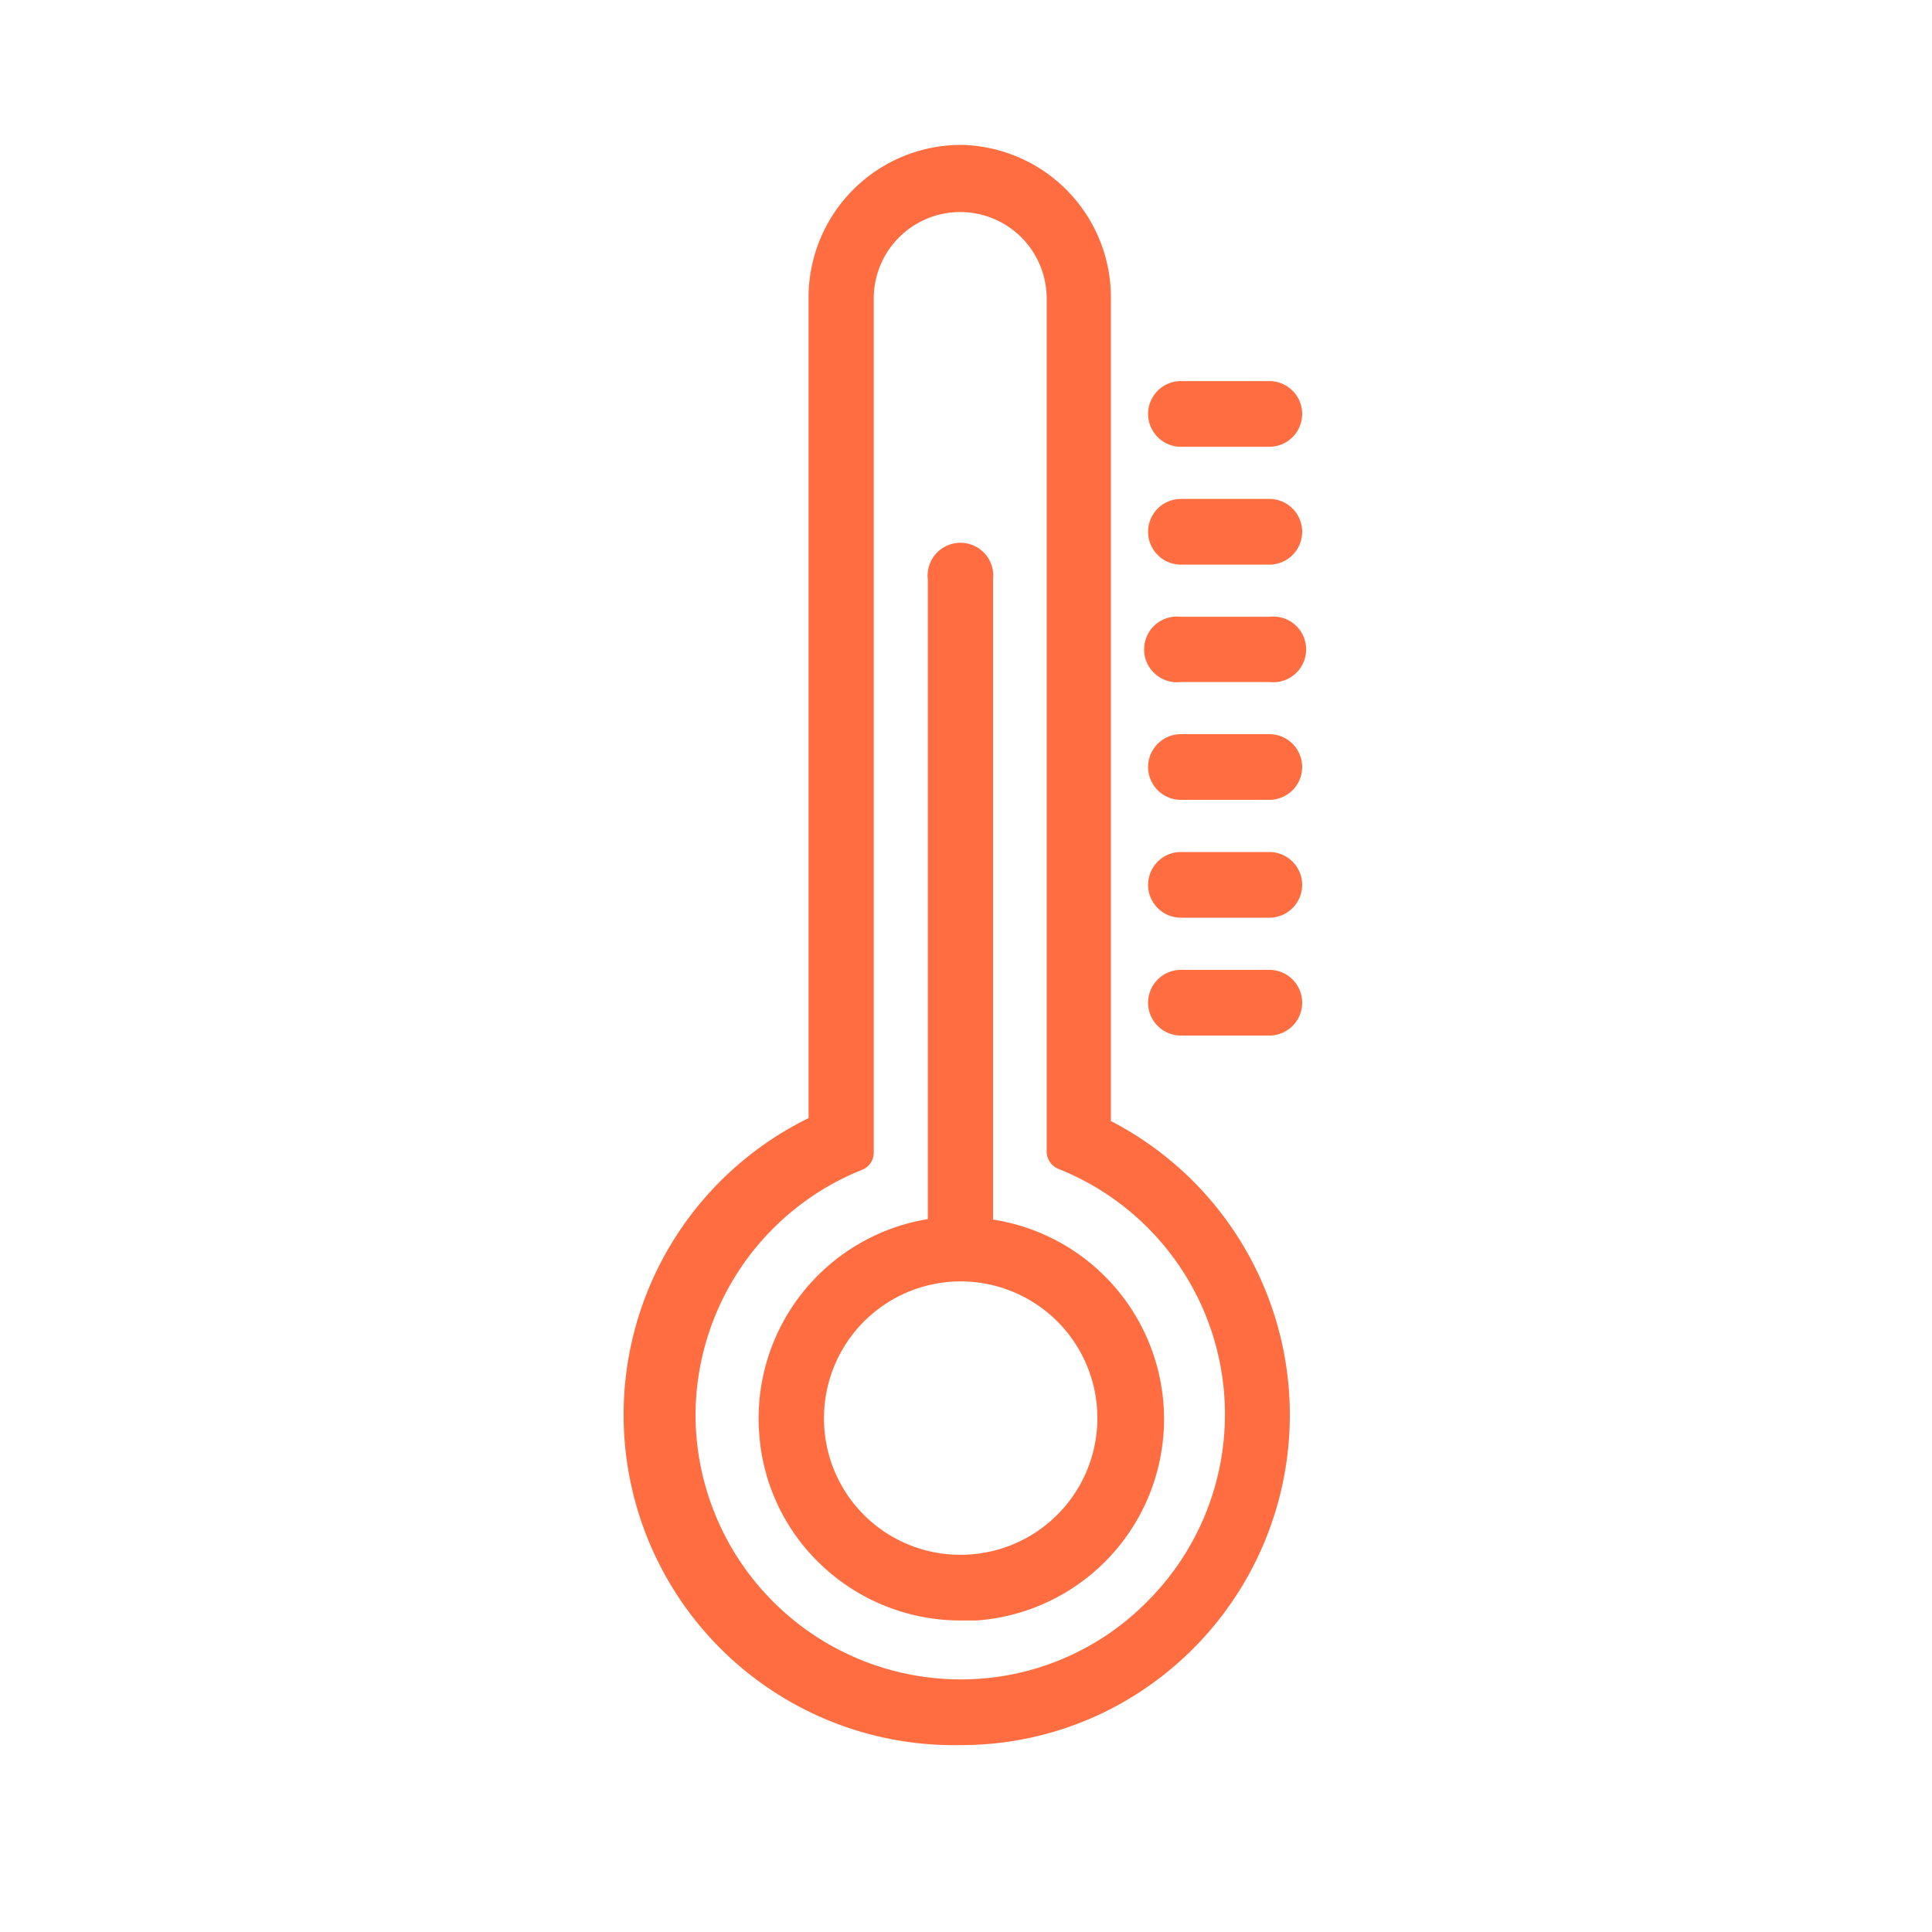
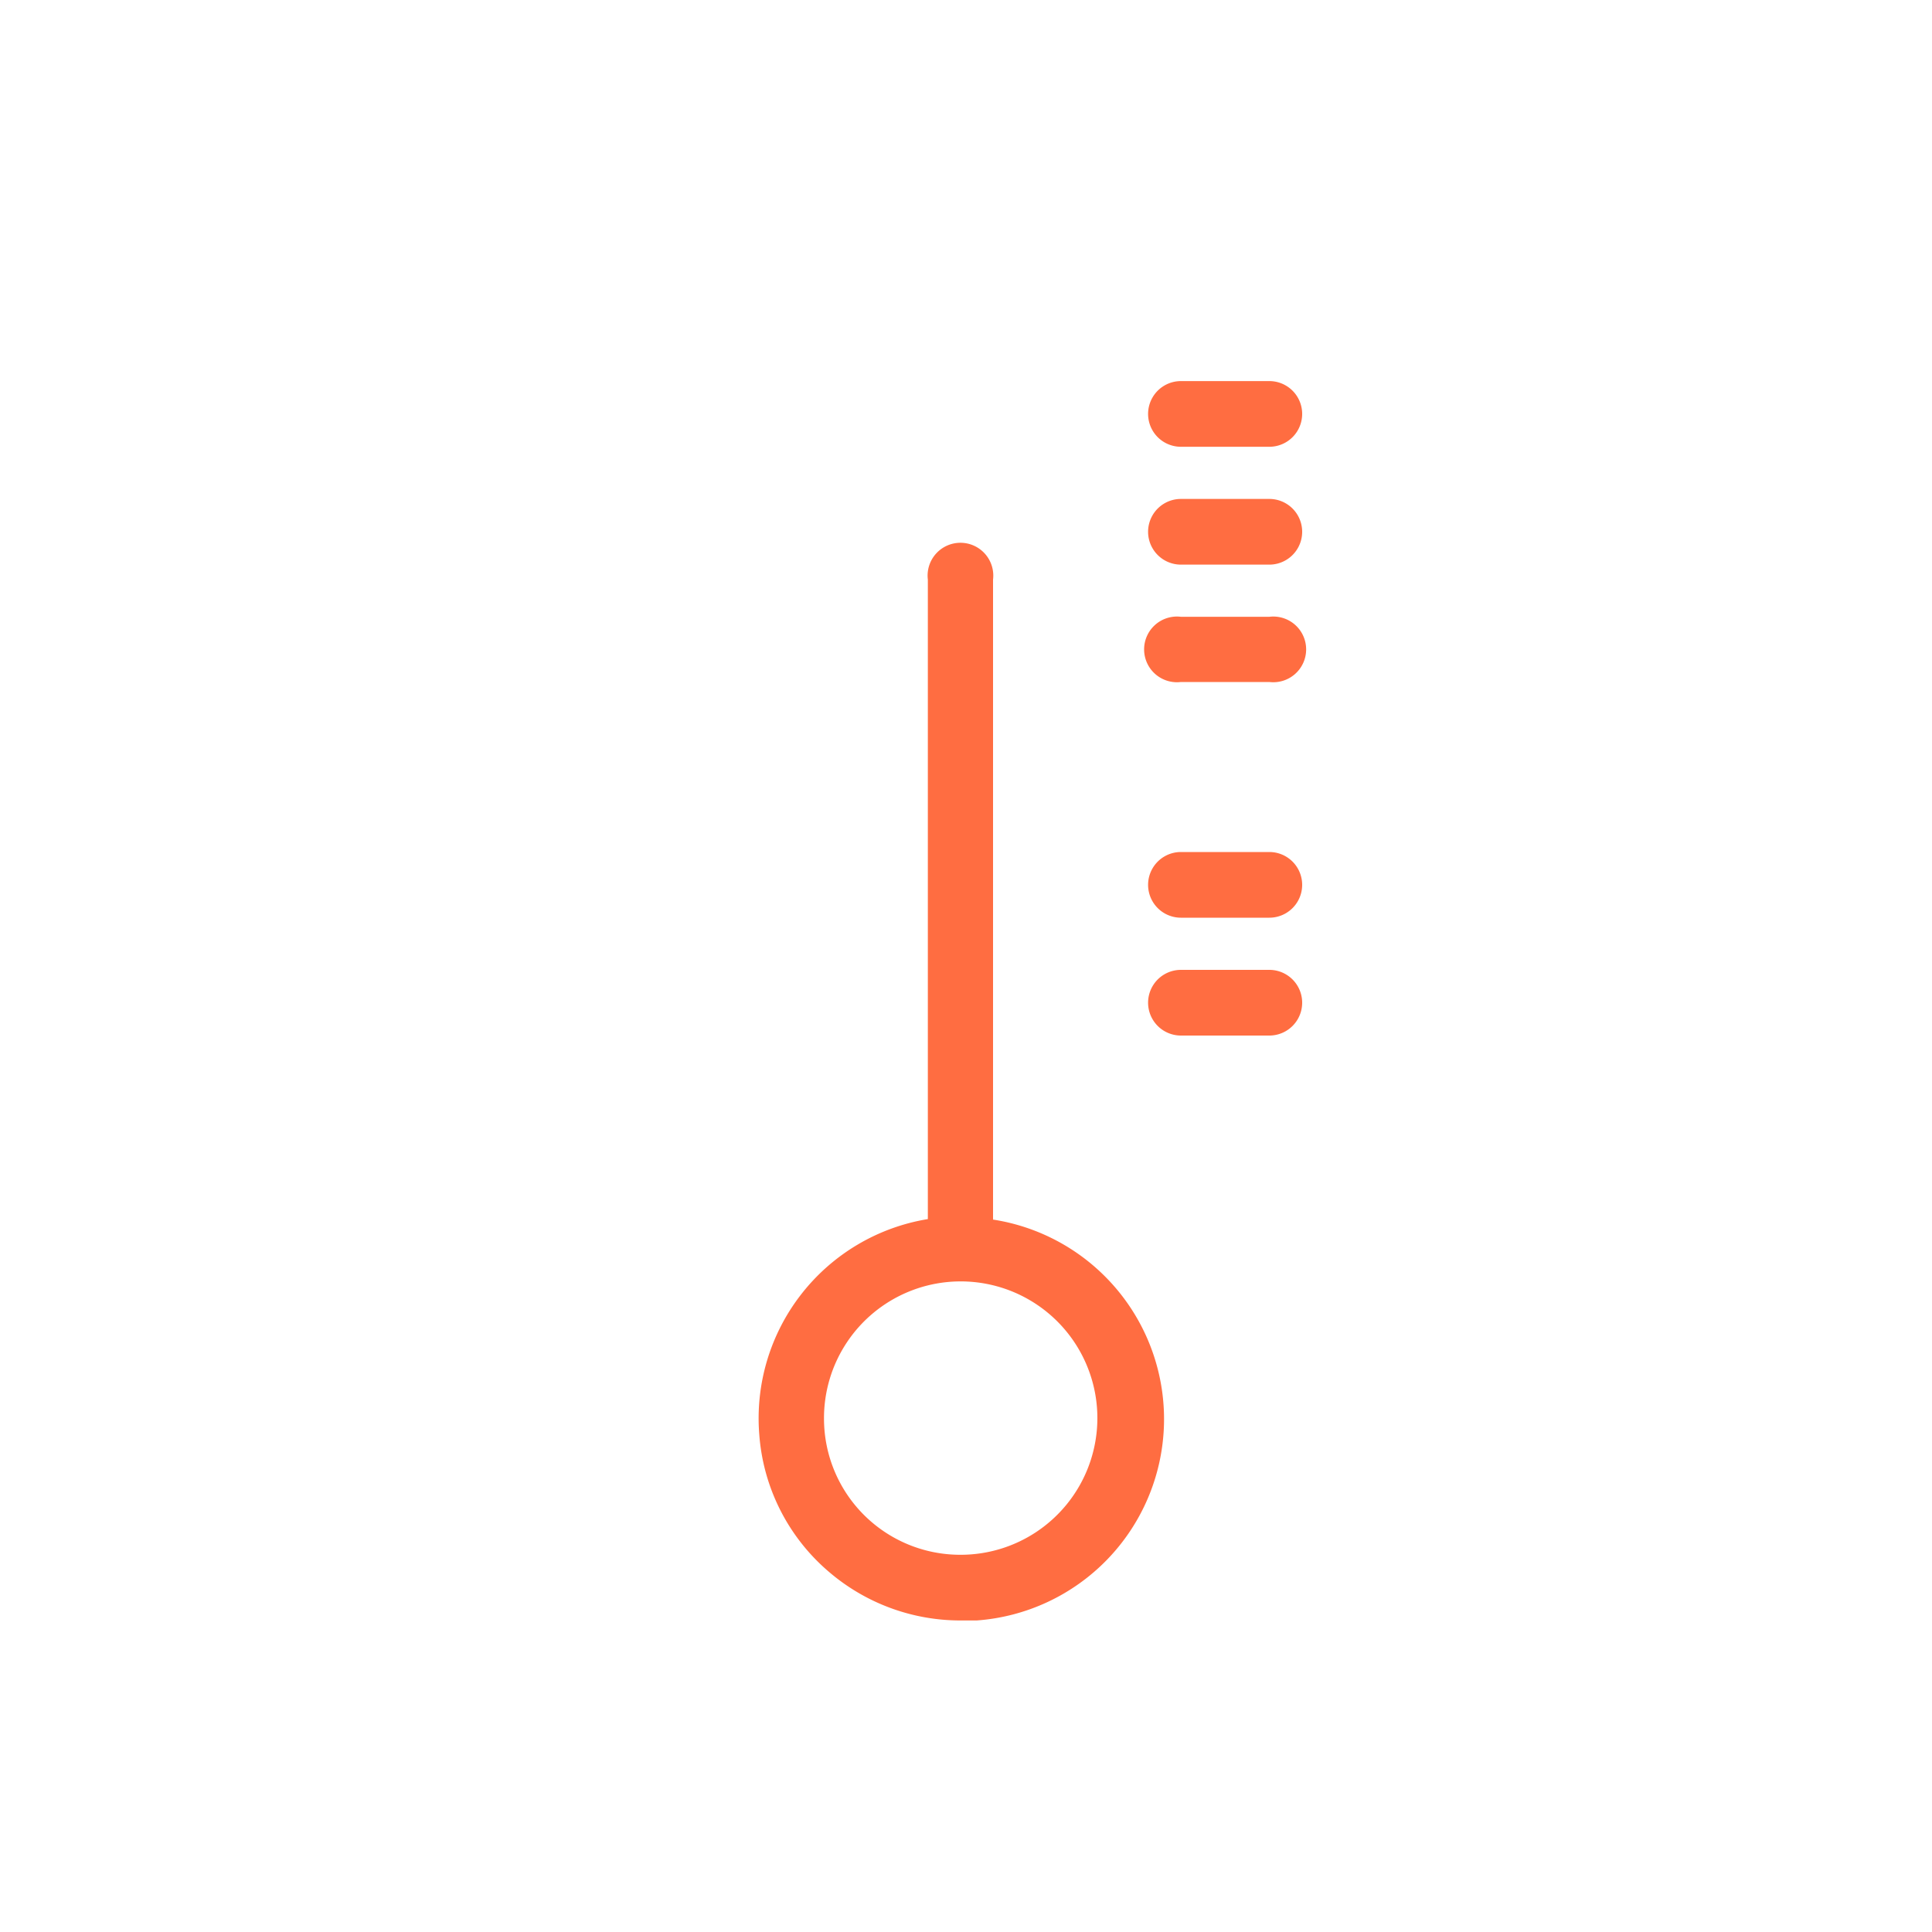
<svg xmlns="http://www.w3.org/2000/svg" viewBox="0 0 40 40">
  <defs>
    <style>.cls-1{fill:#ff6d41;}</style>
  </defs>
  <title>Obszar roboczy 10</title>
  <g id="Warstwa_1" data-name="Warstwa 1">
    <path class="cls-1" d="M24.45,9.25h1.83a.68.68,0,0,0,0-1.36H24.45a.68.68,0,0,0,0,1.36Z" />
-     <path class="cls-1" d="M23,23.21v-17A3.16,3.16,0,0,0,19.89,3h0a3.16,3.16,0,0,0-3.15,3.15v17A6.84,6.84,0,0,0,19.9,36.13a6.75,6.75,0,0,0,2.92-.66A6.85,6.85,0,0,0,23,23.21ZM14.4,29.29a5.49,5.49,0,0,1,3.28-5l.19-.08a.38.38,0,0,0,.22-.34V6.18a1.79,1.79,0,0,1,1.79-1.79h0a1.79,1.79,0,0,1,1.79,1.79V23.84a.39.39,0,0,0,.22.35l.19.08a5.47,5.47,0,0,1,1.67,8.89,5.41,5.41,0,0,1-3.87,1.61A5.49,5.49,0,0,1,14.4,29.29Z" />
    <path class="cls-1" d="M20.56,25.24V12a.68.68,0,1,0-1.35,0V25.24a4.18,4.18,0,0,0-3.49,4.46,4.13,4.13,0,0,0,1.45,2.85,4.18,4.18,0,0,0,2.71,1h.34a4.18,4.18,0,0,0,.34-8.3Zm-3.5,4.13a2.83,2.83,0,1,1,2.82,2.82A2.82,2.82,0,0,1,17.06,29.37Z" />
    <path class="cls-1" d="M26.28,20.08H24.45a.68.68,0,0,0,0,1.36h1.83a.68.68,0,1,0,0-1.36Z" />
    <path class="cls-1" d="M26.28,12.77H24.45a.68.68,0,1,0,0,1.35h1.83a.68.68,0,1,0,0-1.35Z" />
    <path class="cls-1" d="M26.28,10.33H24.45a.68.68,0,0,0,0,1.36h1.83a.68.68,0,0,0,0-1.36Z" />
-     <path class="cls-1" d="M26.28,15.2H24.45a.68.68,0,0,0,0,1.36h1.83a.68.68,0,0,0,0-1.36Z" />
    <path class="cls-1" d="M26.28,17.64H24.45a.68.68,0,1,0,0,1.36h1.83a.68.68,0,0,0,0-1.36Z" />
  </g>
</svg>